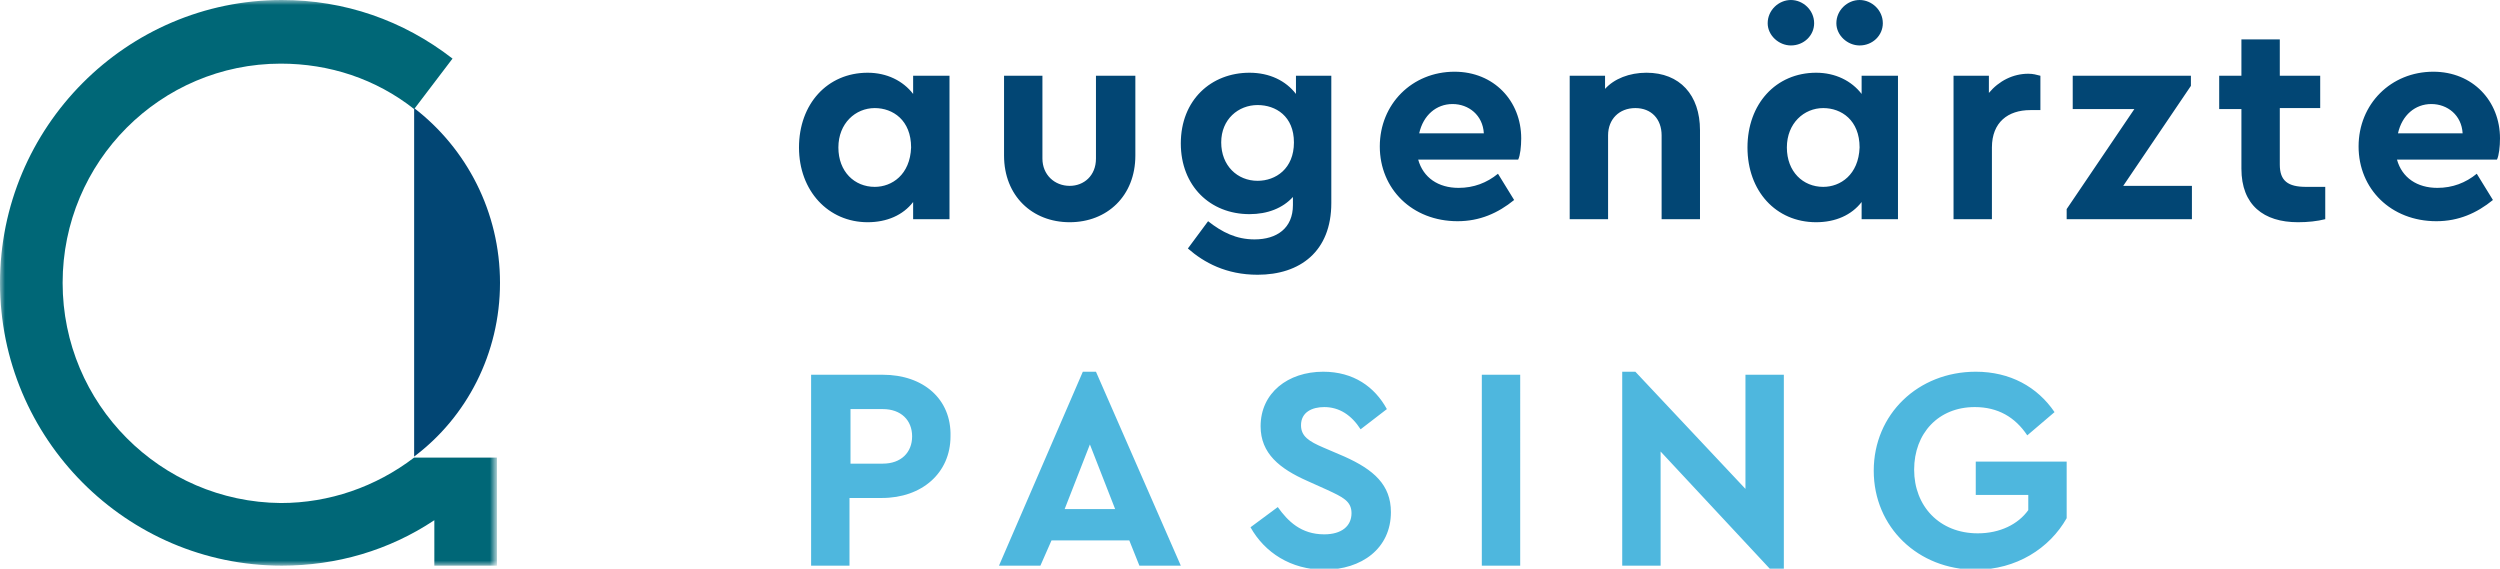
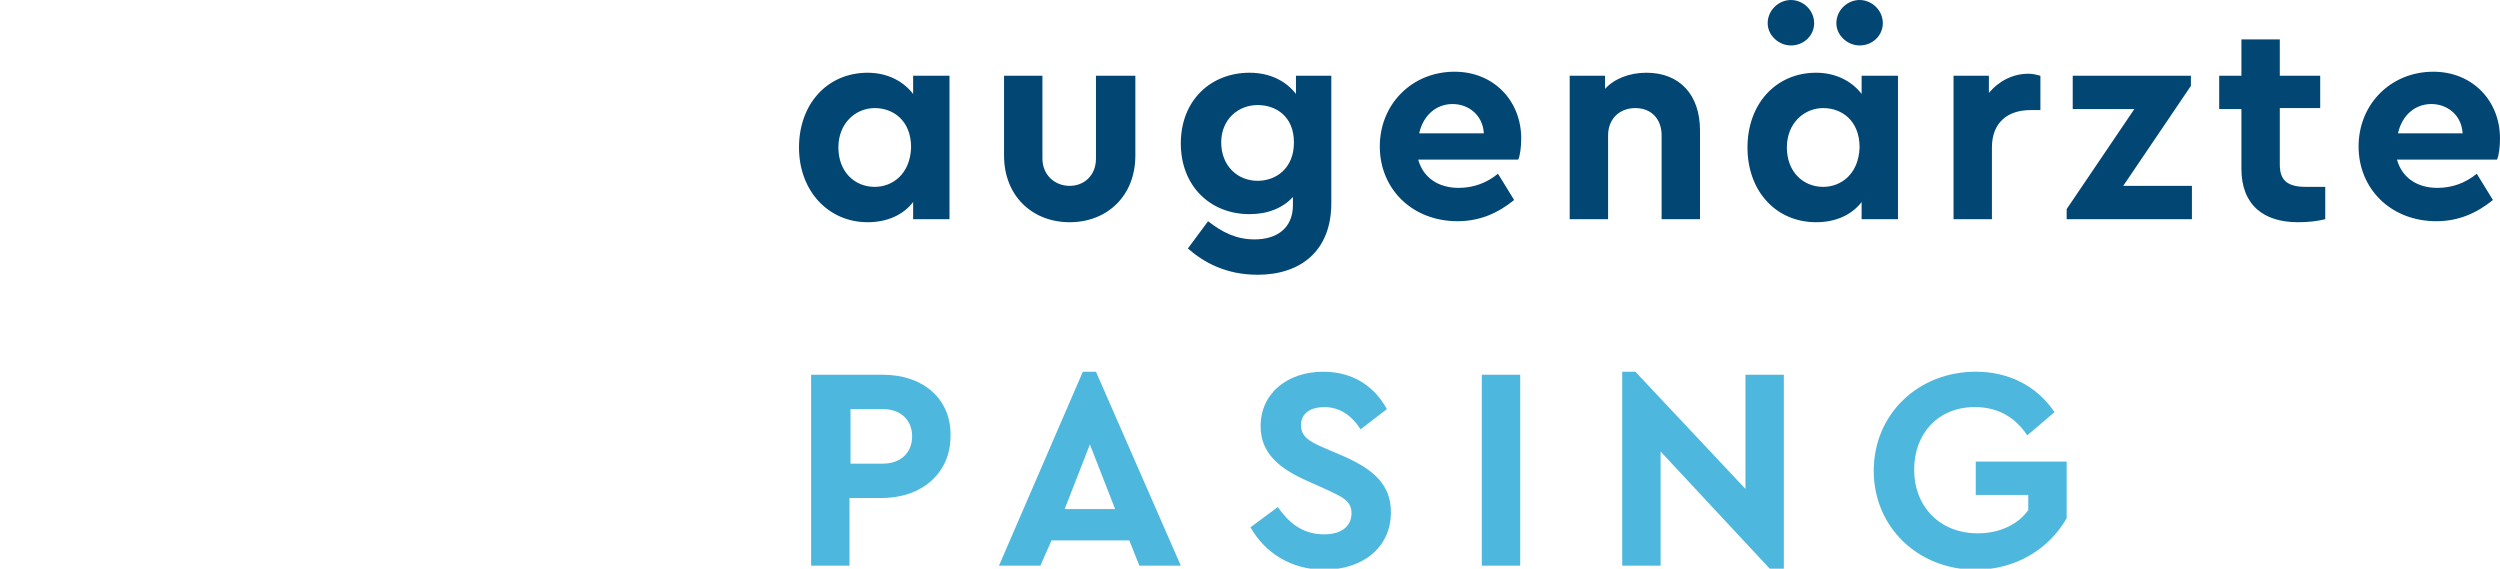
<svg xmlns="http://www.w3.org/2000/svg" version="1.1" id="Ebene_1" x="0px" y="0px" viewBox="0 0 247.5 56.3" style="enable-background:new 0 0 247.5 56.3;" xml:space="preserve">
  <style type="text/css">
	.st0{fill-rule:evenodd;clip-rule:evenodd;fill:#4EB7DE;}
	.st1{fill-rule:evenodd;clip-rule:evenodd;fill:#024674;}
	.st2{filter:url(#filter-3);}
	.st3{filter:url(#Adobe_OpacityMaskFilter);}
	.st4{fill-rule:evenodd;clip-rule:evenodd;fill:#FFFFFF;}
	.st5{mask:url(#mask-5_00000008854210208436653410000008399000697986725779_);fill-rule:evenodd;clip-rule:evenodd;fill:#006777;}
</style>
  <filter color-interpolation-filters="auto" id="filter-3">
    <feColorMatrix in="SourceGraphic" type="matrix" values="0 0 0 0 0.008 0 0 0 0 0.275 0 0 0 0 0.455 0 0 0 1 0">
		</feColorMatrix>
  </filter>
  <g id="Page-1">
    <g id="Home---Hover---Desktop-Copy" transform="translate(-163, -55)">
      <g id="Group-13" transform="translate(163, 55)">
        <path id="Fill-1" class="st0" d="M87.4,37.1h-7.1V56h3.8v-6.7h3.2c4,0,6.8-2.5,6.8-6.1C94.2,39.5,91.4,37.1,87.4,37.1L87.4,37.1z      M87.4,40.5c1.8,0,2.9,1.1,2.9,2.7c0,1.6-1.1,2.7-2.9,2.7h-3.2v-5.4H87.4z M112.8,56h4.1l-8.4-19.2h-1.3L98.9,56h4.1l1.1-2.5h7.7     L112.8,56z M110.4,50.4h-5l2.5-6.4L110.4,50.4z M131,36.8c-3.5,0-6.2,2.1-6.2,5.4c0,2.7,1.9,4.2,4.6,5.4l2,0.9     c1.5,0.7,2.4,1.1,2.4,2.3c0,1.3-1,2.1-2.7,2.1c-2.3,0-3.6-1.3-4.6-2.7l-2.7,2c1.4,2.5,4,4.2,7.3,4.2c3.7,0,6.6-2.1,6.6-5.7     c0-2.7-1.7-4.2-4.6-5.5l-2.1-0.9c-1.4-0.6-2.2-1.1-2.2-2.2c0-1.3,1.1-1.8,2.3-1.8c1.5,0,2.7,0.8,3.6,2.2l2.6-2     C136.1,38.3,134,36.8,131,36.8L131,36.8z M146.7,56h3.8V37.1h-3.8V56z M172.8,37.1v11.3l-10.9-11.6h-1.3V56h3.8V44.7l10.9,11.7     h1.3V37.1H172.8z M195.6,36.8c-5.7,0-10.1,4.2-10.1,9.8c0,5.6,4.4,9.8,10.1,9.8c4,0,7.3-2.1,9-5.1v-5.6h-9V49h5.2v1.5     c-1,1.4-2.8,2.3-5,2.3c-3.8,0-6.3-2.7-6.3-6.3c0-3.6,2.4-6.2,6-6.2c2.3,0,4,1,5.2,2.8l2.7-2.3C201.7,38.3,199,36.8,195.6,36.8     L195.6,36.8z" />
        <path id="Fill-3" class="st1" d="M90.4,7.5v1.8c-1-1.3-2.6-2.1-4.5-2.1c-4,0-6.8,3.1-6.8,7.4s2.9,7.4,6.8,7.4     c1.9,0,3.5-0.7,4.5-2v1.7h3.6V7.5H90.4z M86.6,18.5c-2,0-3.6-1.5-3.6-3.9s1.7-3.9,3.6-3.9c1.8,0,3.6,1.2,3.6,3.9     C90.1,17.3,88.3,18.5,86.6,18.5L86.6,18.5z M112.3,7.5h-3.8v8.2c0,1.7-1.2,2.7-2.6,2.7c-1.5,0-2.7-1.1-2.7-2.7V7.5h-3.8v7.9     c0,4,2.8,6.6,6.5,6.6c3.7,0,6.5-2.6,6.5-6.6V7.5z M128.3,7.5v1.8c-1-1.3-2.6-2.1-4.6-2.1c-3.8,0-6.8,2.7-6.8,7c0,4.2,2.9,7,6.8,7     c1.8,0,3.3-0.6,4.3-1.7v0.8c0,2.3-1.6,3.4-3.8,3.4c-1.8,0-3.2-0.7-4.6-1.8l-2,2.7c1.6,1.4,3.8,2.6,6.9,2.6c4.2,0,7.3-2.3,7.3-7.1     V7.5H128.3z M124.5,17.9c-2,0-3.6-1.5-3.6-3.8c0-2.3,1.7-3.7,3.6-3.7c1.8,0,3.6,1.1,3.6,3.7C128.1,16.7,126.3,17.9,124.5,17.9     L124.5,17.9z M150.6,13.7c0-3.7-2.7-6.6-6.6-6.6c-4.2,0-7.4,3.2-7.4,7.4s3.2,7.4,7.7,7.4c2.2,0,4-0.8,5.6-2.1l-1.6-2.6     c-1.1,0.9-2.4,1.4-3.9,1.4c-2,0-3.5-1-4-2.8h9.9C150.5,15.4,150.6,14.5,150.6,13.7L150.6,13.7z M143.8,10.3c1.6,0,3,1.1,3.1,2.9     h-6.4C140.9,11.4,142.2,10.3,143.8,10.3L143.8,10.3z M163,7.2c-1.7,0-3.2,0.6-4.1,1.6V7.5h-3.5v14.2h3.8v-8.3     c0-1.6,1.1-2.7,2.7-2.7c1.6,0,2.6,1.1,2.6,2.7v8.3h3.8v-8.8C168.3,9.4,166.3,7.2,163,7.2L163,7.2z M177.3,4.5     c1.3,0,2.3-1,2.3-2.2c0-1.3-1.1-2.3-2.3-2.3c-1.2,0-2.3,1-2.3,2.3C175,3.5,176.1,4.5,177.3,4.5L177.3,4.5z M184.1,4.5     c1.3,0,2.3-1,2.3-2.2c0-1.3-1.1-2.3-2.3-2.3c-1.2,0-2.3,1-2.3,2.3C181.8,3.5,182.9,4.5,184.1,4.5L184.1,4.5z M184.3,7.5v1.8     c-1-1.3-2.6-2.1-4.5-2.1c-4,0-6.8,3.1-6.8,7.4s2.8,7.4,6.8,7.4c1.9,0,3.5-0.7,4.5-2v1.7h3.6V7.5H184.3z M180.5,18.5     c-2,0-3.6-1.5-3.6-3.9s1.7-3.9,3.6-3.9c1.8,0,3.6,1.2,3.6,3.9C184,17.3,182.2,18.5,180.5,18.5L180.5,18.5z M200.8,7.3     c-1.5,0-2.9,0.7-3.9,1.9V7.5h-3.5v14.2h3.8v-7.1c0-2.5,1.6-3.7,3.8-3.7h1V7.5C201.6,7.4,201.3,7.3,200.8,7.3L200.8,7.3z      M210.2,18.4l6.7-9.9v-1h-11.7v3.3h6.1l-6.7,9.9v1h12.4v-3.3H210.2z M228.3,18.5c-1.8,0-2.6-0.6-2.6-2.2v-5.6h4V7.5h-4V3.9h-3.8     v3.6h-2.2v3.3h2.2v5.9c0,3.6,2.2,5.3,5.6,5.3c1,0,1.9-0.1,2.7-0.3v-3.2C229.3,18.5,228.7,18.5,228.3,18.5L228.3,18.5z      M247.5,13.7c0-3.7-2.7-6.6-6.6-6.6c-4.2,0-7.4,3.2-7.4,7.4s3.2,7.4,7.7,7.4c2.2,0,4-0.8,5.6-2.1l-1.6-2.6     c-1.1,0.9-2.4,1.4-3.9,1.4c-2,0-3.5-1-4-2.8h9.9C247.4,15.4,247.5,14.5,247.5,13.7L247.5,13.7z M240.7,10.3c1.6,0,3,1.1,3.1,2.9     h-6.4C237.8,11.4,239.1,10.3,240.7,10.3L240.7,10.3z" />
        <g id="Group-14" class="st2">
          <g>
            <defs>
              <filter id="Adobe_OpacityMaskFilter" filterUnits="userSpaceOnUse" x="0" y="0" width="49.2" height="56">
                <feColorMatrix type="matrix" values="1 0 0 0 0  0 1 0 0 0  0 0 1 0 0  0 0 0 1 0" />
              </filter>
            </defs>
            <mask maskUnits="userSpaceOnUse" x="0" y="0" width="49.2" height="56" id="mask-5_00000016057025347663959640000003724188177013984178_">
              <g class="st3">
-                 <polygon id="path-4_00000164480802539173090000000000068475602655442836_" class="st4" points="0,0 49.2,0 49.2,56 0,56                 " />
-               </g>
+                 </g>
            </mask>
-             <path id="Fill-12_00000115490650293649257370000011112234308847802506_" style="mask:url(#mask-5_00000016057025347663959640000003724188177013984178_);fill-rule:evenodd;clip-rule:evenodd;fill:#006777;" d="       M41,45.3c-3.8,2.9-8.4,4.5-13.2,4.5C15.9,49.7,6.2,40,6.2,28c0-12,9.7-21.7,21.6-21.7c4.8,0,9.4,1.5,13.2,4.5l3.8-5       C39.9,2,34.1,0,27.9,0C12.5,0,0,12.6,0,28c0,15.4,12.5,28,27.9,28c5.4,0,10.6-1.5,15.1-4.5V56h6.2V45.3H41z" />
          </g>
        </g>
-         <path id="Fill-15" class="st1" d="M49.5,28c0-7-3.3-13.3-8.5-17.3v34.5C46.2,41.3,49.5,35,49.5,28" />
      </g>
    </g>
  </g>
</svg>